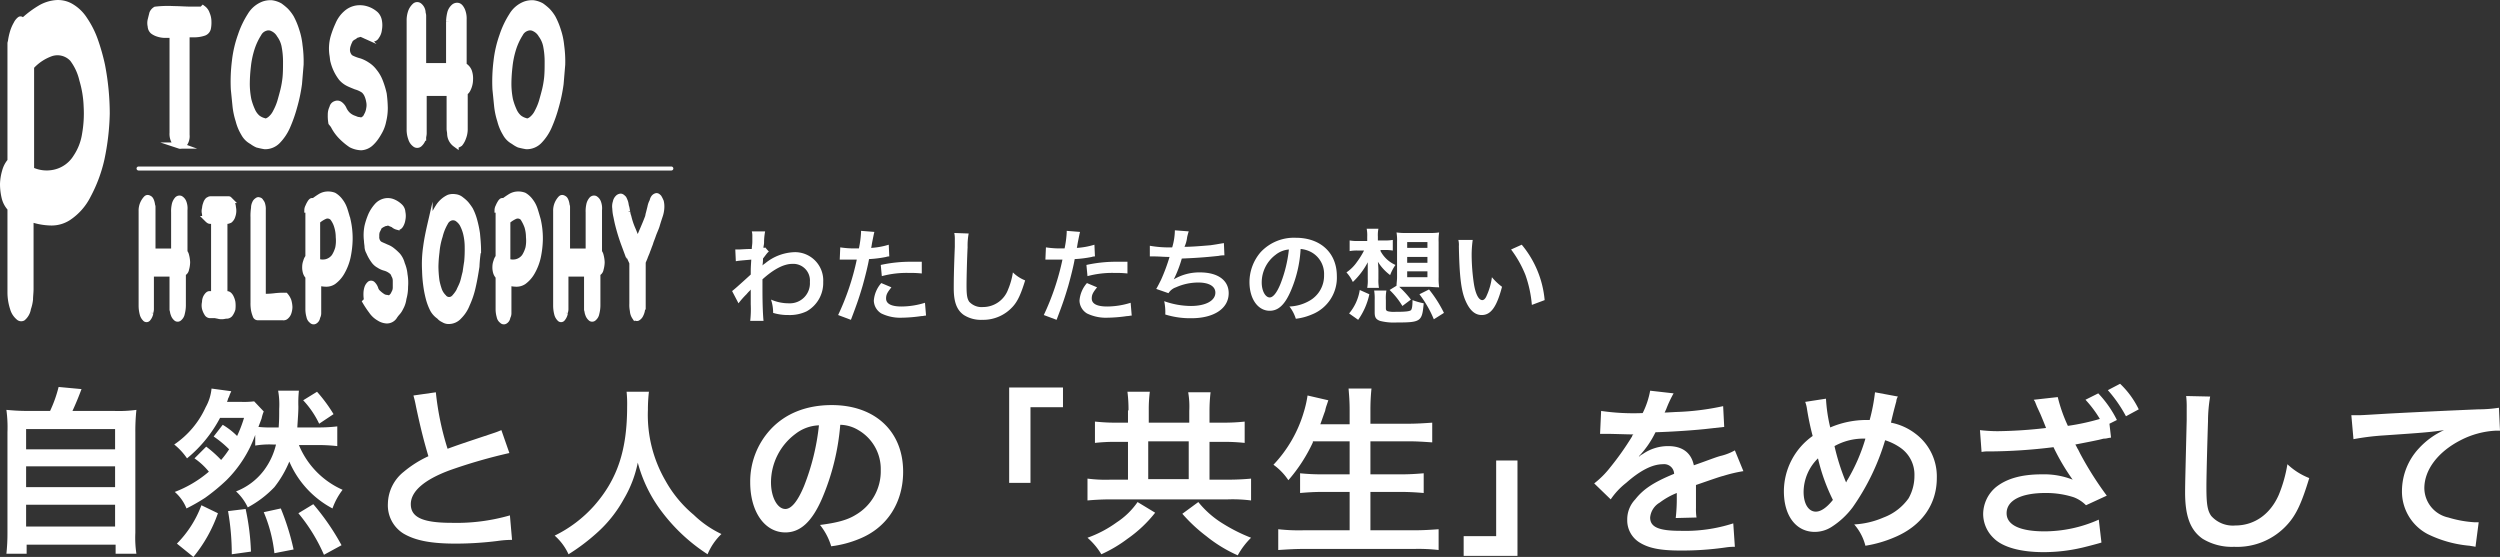
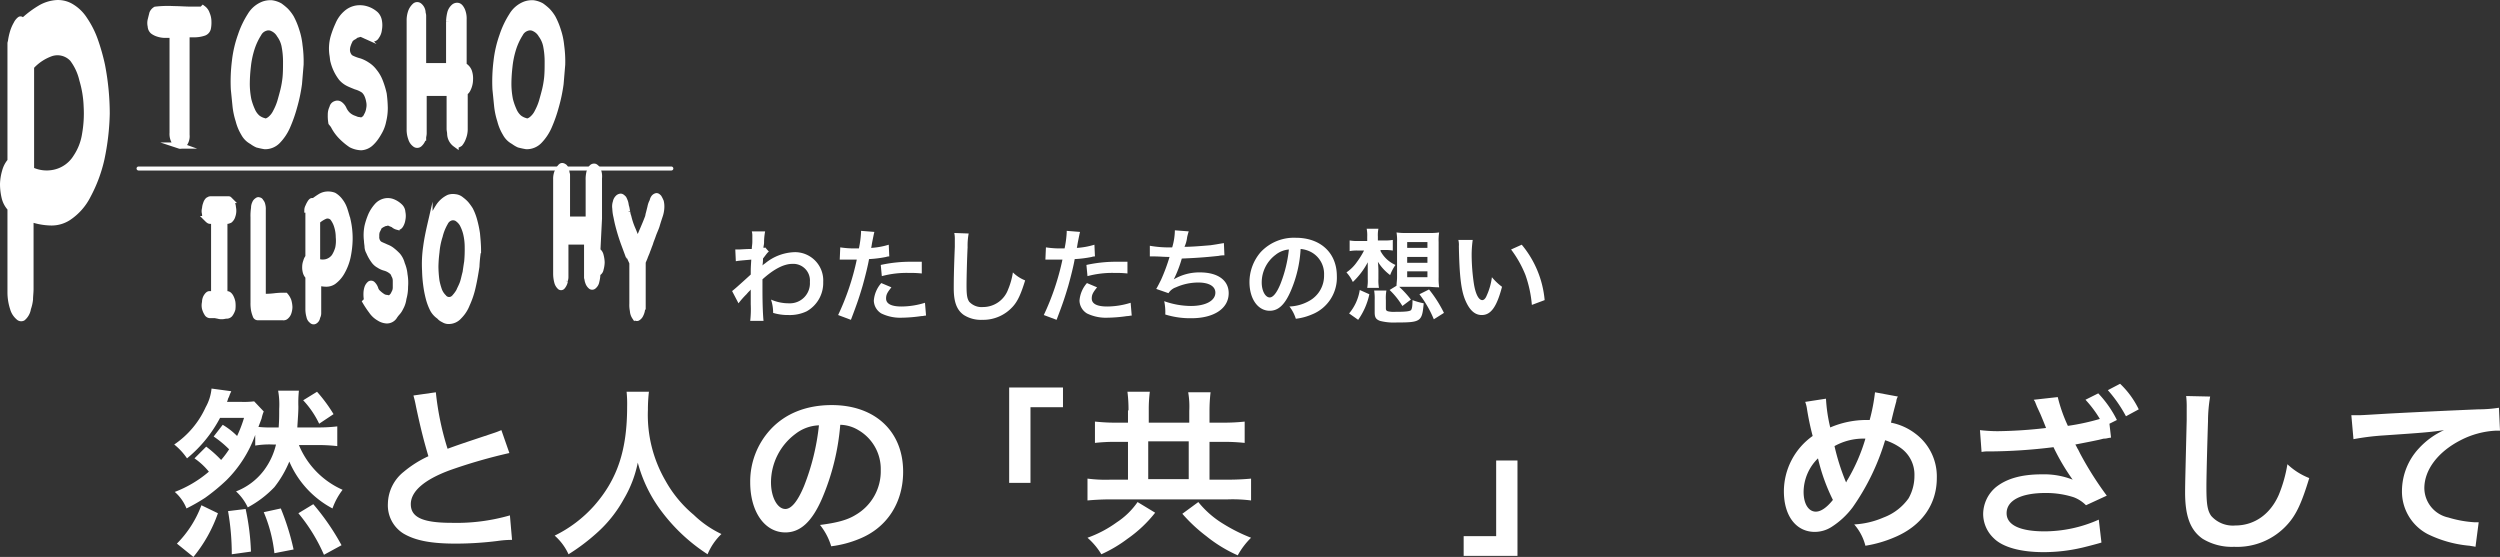
<svg xmlns="http://www.w3.org/2000/svg" width="469.2" height="104.525" viewBox="0 0 469.2 104.525">
  <rect x="0" y="0" width="469.2" height="104.525" fill="#333333" stroke="none" />
  <g id="グループ化_107" data-name="グループ化 107" transform="translate(-1751.6 -1276.475)">
    <g id="グループ化_46" data-name="グループ化 46">
-       <path id="パス_866" data-name="パス 866" d="M1761,1353.6a24.114,24.114,0,0,0,1.6-4.5l4.3.4c-.6,1.6-1.1,2.8-1.7,4.1h7.8a24.953,24.953,0,0,0,4.2-.2,38.749,38.749,0,0,0-.2,4.2v18.9a20.13,20.13,0,0,0,.2,3.9h-3.9v-1.7h-16.7v1.7h-3.8a35.292,35.292,0,0,0,.2-3.9v-18.9a24.34,24.34,0,0,0-.2-4.2c1.2.1,2.2.2,4.1.2Zm-4.5,7.2h16.7V1357h-16.7Zm0,7.1h16.7V1364h-16.7Zm0,7.4h16.7v-4.1h-16.7Z" fill="#fff" />
      <path id="パス_867" data-name="パス 867" d="M1790.3,1360.3a21.8,21.8,0,0,1,2.8,2.5,17.337,17.337,0,0,0,1.5-2,19.427,19.427,0,0,0-2.9-2.4l1.7-2.2a13.942,13.942,0,0,1,2.7,2.1,24.539,24.539,0,0,0,1.3-3.4h-4.5a24.612,24.612,0,0,1-6.2,7.6,11.971,11.971,0,0,0-2.4-2.6,16.837,16.837,0,0,0,5.9-7,8.8,8.8,0,0,0,1.1-3.5l3.7.5c-.1.3-.2.4-.3.7a3.62,3.62,0,0,1-.3.7,2.517,2.517,0,0,1-.2.6h2.7a15.578,15.578,0,0,0,2.4-.1l1.8,1.9a6.841,6.841,0,0,0-.4,1.3c-.1.3-.3.8-.6,1.6a21.793,21.793,0,0,0,2.7.1h1.1c.1-1.4.1-2.1.1-3.5a14.784,14.784,0,0,0-.2-3.4h3.9a21.175,21.175,0,0,0-.1,3c0,1.1-.1,2.2-.2,3.9h4a30.1,30.1,0,0,0,3.5-.2v3.7a33.193,33.193,0,0,0-3.5-.2h-3.7a15.742,15.742,0,0,0,8.2,8.4,12.786,12.786,0,0,0-1.9,3.5,17.956,17.956,0,0,1-8.1-8.8,20.207,20.207,0,0,1-2.8,4.8,19.662,19.662,0,0,1-5,3.8,9.578,9.578,0,0,0-2.2-3,11.906,11.906,0,0,0,5.2-3.9,13.119,13.119,0,0,0,2.3-4.9h-.6a16.2,16.2,0,0,0-3.3.2v-2a22.883,22.883,0,0,1-5.4,8.5,37.084,37.084,0,0,1-4,3.3,34.994,34.994,0,0,1-3.5,2,8.064,8.064,0,0,0-2.2-3.1,21.679,21.679,0,0,0,6.4-3.8,12.742,12.742,0,0,0-2.7-2.5Zm-5.5,18.2a20.181,20.181,0,0,0,4.6-7.2l3.1,1.5a26.952,26.952,0,0,1-4.6,8.2Zm10.3,2a46.993,46.993,0,0,0-.7-8.1l3.3-.4a44.719,44.719,0,0,1,1,8Zm8-.2a27.25,27.25,0,0,0-2-7.7l3.2-.7a46.11,46.11,0,0,1,2.4,7.7Zm9.3.3a32.4,32.4,0,0,0-4.8-7.8l2.8-1.7a44.5,44.5,0,0,1,5.3,7.7Zm-1.3-30.6a28.256,28.256,0,0,1,3.1,4.2l-2.7,1.8a17.107,17.107,0,0,0-3-4.4Z" fill="#fff" />
      <path id="パス_868" data-name="パス 868" d="M1833.4,1350.1a52.787,52.787,0,0,0,2.2,10.6c2.2-.8,2.2-.8,8.8-3,.6-.2.8-.3,1.3-.5l1.5,4.3a98.337,98.337,0,0,0-11.1,3.2c-4.9,1.8-7.4,4-7.4,6.4,0,2.5,2.3,3.5,7.7,3.5a36.087,36.087,0,0,0,10.9-1.4l.4,4.6a18.742,18.742,0,0,0-2.7.2,63.774,63.774,0,0,1-7.9.5c-4.7,0-7.6-.6-9.8-1.9a6.224,6.224,0,0,1-2.9-5.6,7.826,7.826,0,0,1,3-6,20.4,20.4,0,0,1,4.6-2.9c-.8-2.7-1.4-5-2.3-9.2-.3-1.6-.4-1.7-.5-2.2Z" fill="#fff" />
      <path id="パス_869" data-name="パス 869" d="M1873.4,1349.9a30.1,30.1,0,0,0-.2,3.5,24.6,24.6,0,0,0,3.3,13.3,22.621,22.621,0,0,0,5.3,6.4,19.454,19.454,0,0,0,5.2,3.6,11.184,11.184,0,0,0-2.6,3.8,33.5,33.5,0,0,1-8.6-8,26.361,26.361,0,0,1-4.5-9.2,21.731,21.731,0,0,1-2.6,6.8,24.007,24.007,0,0,1-5.2,6.5,37.084,37.084,0,0,1-5.2,3.9,10.342,10.342,0,0,0-2.6-3.5,24.043,24.043,0,0,0,7.4-5.6c4.4-5,6.2-10.5,6.2-18.6a22.681,22.681,0,0,0-.1-2.8h4.2Z" fill="#fff" />
      <path id="パス_870" data-name="パス 870" d="M1905.9,1370c-1.9,4.4-4.1,6.4-6.9,6.4-3.9,0-6.6-3.9-6.6-9.4a14.38,14.38,0,0,1,3.7-9.8c2.8-3.1,6.8-4.7,11.6-4.7,8.1,0,13.4,4.9,13.4,12.5,0,5.8-3,10.5-8.2,12.6a20.175,20.175,0,0,1-5.3,1.4,11.8,11.8,0,0,0-2.1-4c3.1-.4,5.1-.9,6.7-1.9a9.458,9.458,0,0,0,4.7-8.4,8.438,8.438,0,0,0-4.2-7.5,6.827,6.827,0,0,0-3.4-1A44.3,44.3,0,0,1,1905.9,1370Zm-5-12.1a11.363,11.363,0,0,0-4.6,9.1c0,2.8,1.2,5,2.7,5,1.1,0,2.3-1.4,3.5-4.3a43.28,43.28,0,0,0,2.8-11.4A7.621,7.621,0,0,0,1900.9,1357.9Z" fill="#fff" />
      <path id="パス_871" data-name="パス 871" d="M1941,1367.1v-17.9h10.1v3.7H1945v14.2h-4Z" fill="#fff" />
      <path id="パス_872" data-name="パス 872" d="M1963.4,1353.5a27.386,27.386,0,0,0-.2-3.5h4.2a26.147,26.147,0,0,0-.2,3.5v2.3h7.6v-2.2a15.787,15.787,0,0,0-.2-3.5h4.2a30.1,30.1,0,0,0-.2,3.5v2.2h2.8a36.266,36.266,0,0,0,3.8-.2v4a36.264,36.264,0,0,0-3.8-.2h-2.8v7.1h3.4c1.8,0,3.4-.1,4.4-.2v4.1a27.59,27.59,0,0,0-4.4-.2h-22c-1.7,0-3.2.1-4.3.2v-4.1a26.256,26.256,0,0,0,4.3.2h3.3v-7.1h-2.5a34.142,34.142,0,0,0-3.7.2v-4c1.1.1,2.2.2,3.7.2h2.5v-2.3Zm5,19.2a24.066,24.066,0,0,1-5.2,4.9,25.357,25.357,0,0,1-4.9,2.9,12.99,12.99,0,0,0-2.6-3.1,21.809,21.809,0,0,0,5.5-2.9,14.109,14.109,0,0,0,3.9-3.8Zm6.3-6.3v-7.1h-7.6v7.1Zm1.8,4.3a18.012,18.012,0,0,0,4.7,4.1,31.294,31.294,0,0,0,5.2,2.6,14.307,14.307,0,0,0-2.5,3.3,26.184,26.184,0,0,1-5.9-3.6,29.867,29.867,0,0,1-4.5-4.2Z" fill="#fff" />
-       <path id="パス_873" data-name="パス 873" d="M1998,1359.5a29.937,29.937,0,0,1-4.6,7.1,11.1,11.1,0,0,0-2.8-2.9,24.334,24.334,0,0,0,5.7-9.9,20.507,20.507,0,0,0,.7-3.1l3.9.9-.3.9a5.962,5.962,0,0,0-.3,1.1c-.2.5-.5,1.4-.9,2.5h5.5v-2.6c0-1.8-.1-2.8-.2-4.1h4.3a39.019,39.019,0,0,0-.2,4v2.6h7c1.7,0,3.2-.1,4.6-.2v3.7c-1.5-.1-2.8-.2-4.5-.2h-7.1v6.2h5.8c1.7,0,3-.1,4.2-.2v3.7c-1.2-.1-2.6-.2-4.2-.2h-5.8v7.2h8.1c1.9,0,3.3-.1,4.7-.2v3.9a33.908,33.908,0,0,0-4.6-.2h-20.7c-1.8,0-3.2.1-4.8.2v-3.9a34.675,34.675,0,0,0,4.7.2h8.7v-7.2h-5.2c-1.6,0-2.9.1-4.1.2v-3.7a39.632,39.632,0,0,0,4.1.2h5.2v-6.2H1998Z" fill="#fff" />
      <path id="パス_874" data-name="パス 874" d="M2036.4,1362.9v17.9h-10.1v-3.7h6.1v-14.2h4Z" fill="#fff" />
-       <path id="パス_875" data-name="パス 875" d="M2052.1,1353.6a41.994,41.994,0,0,0,7.8.4,15.537,15.537,0,0,0,1.4-4.2l4.4.5a22.025,22.025,0,0,0-1.4,3c-.2.4-.2.5-.3.6.3,0,.3,0,2.1-.1a48.154,48.154,0,0,0,8.9-1.1l.2,3.9-2.7.3c-2.5.3-6.8.6-10.2.7a17.745,17.745,0,0,1-3.1,4.5v.1a2.489,2.489,0,0,1,.7-.5,8.3,8.3,0,0,1,4.8-1.5c2.6,0,4.3,1.2,4.8,3.6,2.6-.9,4.3-1.6,5.2-1.8a10.281,10.281,0,0,0,2.5-1l1.6,3.9a27.032,27.032,0,0,0-3.8.9c-.5.1-2.2.7-5.1,1.7v4.3a10.274,10.274,0,0,0,.1,1.8l-3.9.1a32.433,32.433,0,0,0,.2-3.9v-.8a13.725,13.725,0,0,0-3.2,1.8,3.623,3.623,0,0,0-1.8,2.8c0,1.8,1.6,2.5,5.7,2.5a29.324,29.324,0,0,0,9.9-1.4l.3,4.4a10.368,10.368,0,0,0-1.6.1,57.086,57.086,0,0,1-8.6.6c-3.6,0-5.8-.4-7.5-1.4a4.881,4.881,0,0,1-2.5-4.4,5.432,5.432,0,0,1,1.5-3.8c1.5-1.9,3.4-3.2,7.3-4.8a1.872,1.872,0,0,0-2.1-1.8c-2,0-4.3,1.2-6.9,3.5a13.519,13.519,0,0,0-2.9,3.1l-3.1-3a16.828,16.828,0,0,0,3-3,52.955,52.955,0,0,0,4.1-5.8c.1-.3.1-.3.3-.4h-.6c-.5,0-3.5-.1-4.3-.1h-1.4Z" fill="#fff" />
      <path id="パス_876" data-name="パス 876" d="M2094.3,1351.3a29.408,29.408,0,0,0,.8,5.4,17.3,17.3,0,0,1,6.5-1.4h.9a34.909,34.909,0,0,0,1-5.2l4.3.8a1.9,1.9,0,0,0-.3.9c-.5,1.8-.9,3.5-1,4a11,11,0,0,1,4.5,2,10.019,10.019,0,0,1,4.1,8.4c0,5-2.9,9-7.9,11.1a22.97,22.97,0,0,1-5.5,1.6,9.7,9.7,0,0,0-2.1-4,15.858,15.858,0,0,0,5.5-1.3,10.1,10.1,0,0,0,4.7-3.6,8.481,8.481,0,0,0,1.1-4.2,6.133,6.133,0,0,0-2.5-5.2,10.511,10.511,0,0,0-3-1.5,43.45,43.45,0,0,1-6.1,12.6,15.163,15.163,0,0,1-4,3.7,5.862,5.862,0,0,1-3.1.9c-3.5,0-5.8-3-5.8-7.6a12.762,12.762,0,0,1,5.4-10.4,50.456,50.456,0,0,1-1.1-5.3,6.161,6.161,0,0,0-.3-1.1Zm-4.2,17.5c0,2.2.9,3.7,2.3,3.7.9,0,2-.7,3.2-2.2a35.424,35.424,0,0,1-2.8-7.8A8.891,8.891,0,0,0,2090.1,1368.8Zm8-1.8c.1-.2.1-.3.2-.4a33.7,33.7,0,0,0,3.4-7.8,11.087,11.087,0,0,0-5.8,1.4,41.791,41.791,0,0,0,2,6.4c.1.2.1.3.2.4Z" fill="#fff" />
      <path id="パス_877" data-name="パス 877" d="M2137.8,1351a28.687,28.687,0,0,0,1.9,5.4,42.264,42.264,0,0,0,6-1.3,21.125,21.125,0,0,0-2.7-3.6l2.4-1.2a20.317,20.317,0,0,1,3.5,5l-1.4.7.3,2.6-.6.1a2.815,2.815,0,0,1-.8.1l-.8.2q-1.35.3-4.5.9c.3.5.4.8.5.9l.4.8a62.9,62.9,0,0,0,5,7.9l-3.9,1.8a6.513,6.513,0,0,0-2.3-1.5,16.88,16.88,0,0,0-5.3-.8c-4.6,0-7.3,1.4-7.3,3.8,0,2.2,2.5,3.4,7.1,3.4a25.078,25.078,0,0,0,10.2-2.2l.5,4.3c-.6.2-3.3.9-3.8,1a31.478,31.478,0,0,1-7.1.8c-4.2,0-7.6-.9-9.3-2.6a6.287,6.287,0,0,1-2-4.6,6.662,6.662,0,0,1,2.4-5c2-1.6,4.8-2.4,8.6-2.4a14.682,14.682,0,0,1,5.8,1,40.468,40.468,0,0,1-3.6-6.1,101.183,101.183,0,0,1-12,.8,6.183,6.183,0,0,0-1.5.1l-.3-4.1a29.174,29.174,0,0,0,3.3.2,85.129,85.129,0,0,0,9.1-.6c-.1-.3-1-2.5-1.1-2.7l-.6-1.3-.4-1a1.232,1.232,0,0,1-.2-.3Zm12.8,3.6a25.074,25.074,0,0,0-3.4-4.9l2.3-1.2a16.46,16.46,0,0,1,3.5,4.8Z" fill="#fff" />
      <path id="パス_878" data-name="パス 878" d="M2166.4,1350.9a27.9,27.9,0,0,0-.4,4.6c-.1,3.1-.3,10-.3,12.4,0,3.2.2,4.4.9,5.4a5.417,5.417,0,0,0,4.5,1.8c3.6,0,6.6-2.1,8.2-5.8a25.9,25.9,0,0,0,1.6-5.7,12.667,12.667,0,0,0,4.1,2.6c-1.4,4.6-2.4,6.8-4,8.6a12.663,12.663,0,0,1-10.1,4.3,10.536,10.536,0,0,1-5.9-1.5c-2.3-1.6-3.3-4.2-3.3-8.7,0-1.8.1-5.1.3-13.6v-2.2a17.686,17.686,0,0,0-.1-2.3Z" fill="#fff" />
      <path id="パス_879" data-name="パス 879" d="M2192.9,1354.4h1.3c.6,0,.6,0,5.6-.3,1.9-.1,7.5-.4,16.9-.8a24.9,24.9,0,0,0,3.9-.3l.2,4.3h-.7a16.024,16.024,0,0,0-6.7,1.8c-4.3,2.2-6.8,5.6-6.8,9a5.7,5.7,0,0,0,4.5,5.5,21.241,21.241,0,0,0,5,.9h.7l-.6,4.6c-.4-.1-.6-.1-1.1-.2a22.1,22.1,0,0,1-7.9-2.2,9.024,9.024,0,0,1-4.8-8.1,11.794,11.794,0,0,1,3.2-8,14.628,14.628,0,0,1,4.7-3.4c-2.7.4-4.1.5-11.4,1a46.8,46.8,0,0,0-5.6.7Z" fill="#fff" />
    </g>
    <g id="グループ化_53" data-name="グループ化 53">
      <path id="パス_932" data-name="パス 932" d="M1889,1331.1c.4-.3,1.2-1,3.5-3.1,0-1.2,0-1.2.1-2.8-2.3.2-2.3.2-2.9.3l-.1-2.2h.6c.3,0,1.4-.1,2.5-.1,0-.5.1-.8.1-1.4v-1a3.086,3.086,0,0,0-.1-.9h2.5a11.345,11.345,0,0,0-.2,1.9,3.086,3.086,0,0,1-.1.9v.3a.368.368,0,0,0,.3-.1l.7.8c-.3.2-.4.4-1.1,1.3a7.311,7.311,0,0,1-.1,1.3h0a2.737,2.737,0,0,1,.5-.4,9.118,9.118,0,0,1,5.6-2.1,5.305,5.305,0,0,1,5.3,5.6,6.105,6.105,0,0,1-3.1,5.5,7.391,7.391,0,0,1-3.4.7,9.666,9.666,0,0,1-2.9-.4,7.656,7.656,0,0,0-.4-2.5,8.29,8.29,0,0,0,3.4.7,3.754,3.754,0,0,0,3.9-4,3.125,3.125,0,0,0-3.3-3.4c-1.6,0-3.5,1-5.6,2.9v2c0,2.8.1,4.9.2,5.8h-2.5a19.622,19.622,0,0,0,.1-3.1v-2.8h0c-.1.2-.3.3-.8.9a16.483,16.483,0,0,0-1.5,1.7Z" fill="#fff" />
      <path id="パス_933" data-name="パス 933" d="M1909.3,1322.9a17.193,17.193,0,0,0,2.6.2h.9a19.165,19.165,0,0,0,.4-3v-.3l2.5.2c-.1.4-.1.4-.4,1.9-.1.5-.1.7-.2,1.1a13.94,13.94,0,0,0,3.3-.6l.1,2.2a1.76,1.76,0,0,0-.6.1,21.416,21.416,0,0,1-3.2.4c-.2,1.2-.7,3.2-1.2,5-.6,2-.9,3-2.2,6.4l-2.4-.9a46.964,46.964,0,0,0,3.5-10.4h-3.2Zm9.6,7.5c-.8,1-1,1.4-1,2.1,0,1,1,1.5,2.9,1.5a15.027,15.027,0,0,0,4.4-.7l.2,2.4c-.3,0-.5.1-.9.1a27.293,27.293,0,0,1-3.6.3,8.113,8.113,0,0,1-3.9-.8,2.906,2.906,0,0,1-1.4-2.4,5.613,5.613,0,0,1,1.4-3.3Zm5.7-2.6a19.274,19.274,0,0,0-2.4-.1,17.793,17.793,0,0,0-5.1.6l-.2-2.1a25.919,25.919,0,0,1,5.8-.6h1.9Z" fill="#fff" />
      <path id="パス_934" data-name="パス 934" d="M1933.4,1320.3a12.593,12.593,0,0,0-.2,2.6c-.1,1.8-.2,5.7-.2,7.1,0,1.8.1,2.5.5,3.1a3.156,3.156,0,0,0,2.6,1,5.013,5.013,0,0,0,4.7-3.3,13.472,13.472,0,0,0,.9-3.2,6.905,6.905,0,0,0,2.3,1.5c-.8,2.6-1.4,3.9-2.3,4.9a7.472,7.472,0,0,1-5.8,2.5,5.93,5.93,0,0,1-3.4-.9c-1.3-.9-1.9-2.4-1.9-5,0-1,0-2.9.2-7.8v-1.3a5.7,5.7,0,0,0-.1-1.3Z" fill="#fff" />
      <path id="パス_935" data-name="パス 935" d="M1947.9,1322.9a17.193,17.193,0,0,0,2.6.2h.9a19.165,19.165,0,0,0,.4-3v-.3l2.5.2c-.1.4-.1.4-.4,1.9-.1.5-.1.7-.2,1.1a13.94,13.94,0,0,0,3.3-.6l.1,2.2a1.76,1.76,0,0,0-.6.1,21.416,21.416,0,0,1-3.2.4c-.2,1.2-.7,3.2-1.2,5-.6,2-.9,3-2.2,6.4l-2.4-.9a46.964,46.964,0,0,0,3.5-10.4h-3.2Zm9.6,7.5c-.8,1-1,1.4-1,2.1,0,1,1,1.5,2.9,1.5a15.027,15.027,0,0,0,4.4-.7l.2,2.4c-.3,0-.5.1-.9.1a27.293,27.293,0,0,1-3.6.3,8.113,8.113,0,0,1-3.9-.8,2.906,2.906,0,0,1-1.4-2.4,5.613,5.613,0,0,1,1.4-3.3Zm5.7-2.6a19.274,19.274,0,0,0-2.4-.1,17.793,17.793,0,0,0-5.1.6l-.2-2.1a25.919,25.919,0,0,1,5.8-.6h1.9Z" fill="#fff" />
      <path id="パス_936" data-name="パス 936" d="M1967.4,1322.6a20.536,20.536,0,0,0,4.2.3,11.863,11.863,0,0,0,.5-3.2l2.6.2a11.01,11.01,0,0,0-.3,1.1,5.766,5.766,0,0,1-.5,1.8c1.5,0,3.7-.2,4.9-.3,1.4-.2,1.8-.3,2.5-.4l.1,2.3a4.485,4.485,0,0,0-1.1.1c-2.8.3-4.5.4-6.9.5a22.893,22.893,0,0,1-1.5,3.9h0a9.386,9.386,0,0,1,4.9-1.3c3.4,0,5.4,1.5,5.4,3.9,0,2.9-2.8,4.7-7,4.7a15.7,15.7,0,0,1-4.9-.7,10.147,10.147,0,0,0-.2-2.5,15.114,15.114,0,0,0,5,.9c2.8,0,4.6-1,4.6-2.5,0-1.2-1.2-1.9-3.2-1.9a10.235,10.235,0,0,0-4.2.9,2.674,2.674,0,0,0-1.4,1.1l-2.3-.8c.3-.5.6-1.1.9-1.7a34.68,34.68,0,0,0,1.6-4.3c-1,0-1.9-.1-2.9-.1h-.8Z" fill="#fff" />
      <path id="パス_937" data-name="パス 937" d="M1993.8,1331.2c-1.1,2.5-2.3,3.6-3.9,3.6-2.2,0-3.8-2.2-3.8-5.4a8.617,8.617,0,0,1,2.1-5.6,8.52,8.52,0,0,1,6.6-2.7c4.6,0,7.7,2.8,7.7,7.2a7.419,7.419,0,0,1-4.7,7.2,10.831,10.831,0,0,1-3,.8,7.244,7.244,0,0,0-1.2-2.3,8.178,8.178,0,0,0,3.8-1.1,5.38,5.38,0,0,0,2.7-4.8,4.642,4.642,0,0,0-2.4-4.3,5.248,5.248,0,0,0-2-.6A22.943,22.943,0,0,1,1993.8,1331.2Zm-2.8-6.9a6.488,6.488,0,0,0-2.6,5.2c0,1.6.7,2.8,1.5,2.8.6,0,1.3-.8,2-2.5a24.76,24.76,0,0,0,1.6-6.5A4.588,4.588,0,0,0,1991,1324.3Z" fill="#fff" />
      <path id="パス_938" data-name="パス 938" d="M2010.7,1323.6a5.861,5.861,0,0,0,2.8,2.6,8.476,8.476,0,0,0-1,1.9,9.027,9.027,0,0,1-2.3-2.5,17.026,17.026,0,0,1,.1,2.1v1.1a8.117,8.117,0,0,0,.1,1.7h-2.2a7.63,7.63,0,0,0,.1-1.7v-3.1a13.906,13.906,0,0,1-2.8,3.7,7.076,7.076,0,0,0-1.2-1.8,7.584,7.584,0,0,0,2-2,14.8,14.8,0,0,0,1.3-2.1h-1a7.629,7.629,0,0,0-1.7.1v-2a8.162,8.162,0,0,0,1.8.1h1.5v-.8a6.624,6.624,0,0,0-.1-1.5h2.2a6.182,6.182,0,0,0-.1,1.5v.7h1.2a7.59,7.59,0,0,0,1.6-.1v2a7.57,7.57,0,0,0-1.5-.1h-.8Zm-5.9,11.7a8.946,8.946,0,0,0,2-4.4l1.8.8a13.016,13.016,0,0,1-2.1,4.8Zm6.9-1c0,.4.1.5.4.6a4.923,4.923,0,0,0,1.4.1c2,0,2.6-.1,2.9-.3.2-.2.3-.8.3-1.9a12.868,12.868,0,0,0,2.1.6c-.3,3.4-.5,3.6-5.1,3.6a10.4,10.4,0,0,1-3.1-.3c-.8-.3-1-.7-1-1.6v-2.3a9.187,9.187,0,0,0-.1-1.8h2.3a8.162,8.162,0,0,0-.1,1.8v1.5Zm2-4.2c0-.5.1-1,.1-1.6v-6.6a9.186,9.186,0,0,0-.1-1.8,10.892,10.892,0,0,0,1.9.1h4.2a10.892,10.892,0,0,0,1.9-.1,9.186,9.186,0,0,0-.1,1.8v6.6a11.486,11.486,0,0,0,.1,1.9s-.6,0-1.8-.1h-5.7a18.338,18.338,0,0,1,2.2,2.4l-1.6,1.2a14.378,14.378,0,0,0-2.4-3Zm2-7.1h3.8v-1.1h-3.8Zm0,2.8h3.8v-1.1h-3.8Zm0,2.7h3.8v-1.1h-3.8Zm5,7.9a20.756,20.756,0,0,0-2.7-4.7l1.8-.9a23.241,23.241,0,0,1,2.8,4.4Z" fill="#fff" />
      <path id="パス_939" data-name="パス 939" d="M2028,1321.5a20.686,20.686,0,0,0-.2,2.9,37.982,37.982,0,0,0,.4,5.2c.3,2,.9,3.2,1.6,3.2.3,0,.6-.3.8-.8a11.955,11.955,0,0,0,1-3.5,10.9,10.9,0,0,0,1.9,1.8c-1,3.8-2.1,5.3-3.8,5.3-1.3,0-2.3-.9-3.1-2.8s-1.1-4.7-1.2-10.1a3.778,3.778,0,0,0-.1-1.2Zm9.2.9a18.833,18.833,0,0,1,4.3,10.4l-2.4.9a22.449,22.449,0,0,0-1.2-5.6,20.485,20.485,0,0,0-2.7-4.8Z" fill="#fff" />
    </g>
    <g id="グループ化_91" data-name="グループ化 91">
      <g id="グループ化_88" data-name="グループ化 88">
        <g id="グループ化_87" data-name="グループ化 87">
          <path id="パス_1252" data-name="パス 1252" d="M1789.7,1278.1a1.978,1.978,0,0,1,.7,1,3.53,3.53,0,0,1,.3,1.4,5.285,5.285,0,0,1-.1,1.3,1.143,1.143,0,0,1-.7.8,5.664,5.664,0,0,1-1.8.3h-1.5v18.9a2.364,2.364,0,0,1-.4,1.6c-.3.3-.6.5-.9.4a1.849,1.849,0,0,1-.9-.7,2.861,2.861,0,0,1-.4-1.7V1283h-1.6a4.254,4.254,0,0,1-1.1-.2,3.129,3.129,0,0,1-1-.5,1.268,1.268,0,0,1-.4-.9,2.438,2.438,0,0,1,0-1.2l.3-1.2a1.44,1.44,0,0,1,.6-.7,19.611,19.611,0,0,1,3.4-.1c1.1,0,2.2.1,3.3.1h2Z" fill="#fff" stroke="#fff" stroke-miterlimit="10" stroke-width="1.164" />
          <path id="パス_1253" data-name="パス 1253" d="M1807.7,1292.2a29.78,29.78,0,0,1-.9,4.3,26.431,26.431,0,0,1-1.3,3.7,9.087,9.087,0,0,1-1.8,2.7,3.25,3.25,0,0,1-2.4,1c-.6-.1-1-.2-1.4-.3a5.3,5.3,0,0,1-1-.6,3.607,3.607,0,0,1-1.5-1.5,8.654,8.654,0,0,1-1-2.4,13.561,13.561,0,0,1-.6-2.9l-.3-3a30.557,30.557,0,0,1,.2-5.2,21.192,21.192,0,0,1,1.1-4.8,16.768,16.768,0,0,1,1.8-3.8,4.9,4.9,0,0,1,2.5-2.1,3.888,3.888,0,0,1,1.5-.2,4.422,4.422,0,0,1,1.5.5,10.617,10.617,0,0,1,1.1.9,7.34,7.34,0,0,1,1,1.3,13.323,13.323,0,0,1,1,2.4,12.659,12.659,0,0,1,.6,2.8,21.742,21.742,0,0,1,.2,3.6Q1807.85,1290.4,1807.7,1292.2Zm-5.4,6.7a4.031,4.031,0,0,0,1.1-1.4,10.836,10.836,0,0,0,.8-1.9c.2-.7.4-1.4.6-2.2a18.463,18.463,0,0,0,.4-2.3c.1-1,.1-2,.1-3.1a15.257,15.257,0,0,0-.3-3,5.282,5.282,0,0,0-.9-2,2.933,2.933,0,0,0-1.3-1.2,1.72,1.72,0,0,0-1.4-.1,2.226,2.226,0,0,0-1.3,1.1,12.006,12.006,0,0,0-1.3,2.8,17.023,17.023,0,0,0-.7,3.4,30.292,30.292,0,0,0-.2,3.1,15.52,15.52,0,0,0,.3,3.1,11.767,11.767,0,0,0,.7,2,3.882,3.882,0,0,0,1,1.4,3.379,3.379,0,0,0,1.2.6C1801.5,1299.4,1801.9,1299.2,1802.3,1298.9Z" fill="#fff" stroke="#fff" stroke-miterlimit="10" stroke-width="1.164" />
          <path id="パス_1254" data-name="パス 1254" d="M1813.8,1299.5a7.57,7.57,0,0,1-.1-1.5,2.768,2.768,0,0,1,.3-1.3.877.877,0,0,1,.6-.7.8.8,0,0,1,.8.1,2.176,2.176,0,0,1,.7.9,3.592,3.592,0,0,0,.7,1,3.376,3.376,0,0,0,1.1.7c.3.1.5.2.8.3.3,0,.5.1.8.1a2.182,2.182,0,0,0,.5-.3c.2-.1.3-.3.5-.7a3.374,3.374,0,0,0,.4-1.2,3.305,3.305,0,0,0,0-1.4,4.948,4.948,0,0,0-.4-1.3,2.762,2.762,0,0,0-.6-.8,5.064,5.064,0,0,0-1.5-.7c-.5-.2-1-.4-1.4-.6a4.124,4.124,0,0,1-1.3-1,8.541,8.541,0,0,1-1.5-3.1c-.1-.3-.1-.8-.2-1.3a8.1,8.1,0,0,1,.2-3.2,17.025,17.025,0,0,1,.9-2.4,5.671,5.671,0,0,1,1.5-2.1,3.824,3.824,0,0,1,1.8-.9,4.148,4.148,0,0,1,1.9.1,4.6,4.6,0,0,1,1.8,1,2.281,2.281,0,0,1,.6,1.2,4.305,4.305,0,0,1,0,1.6,2.541,2.541,0,0,1-.5,1.3.735.735,0,0,1-.8.4c-.3-.1-.6-.3-.9-.4s-.6-.3-.9-.4a.854.854,0,0,0-.7,0c-.3.1-.5.1-.7.3s-.4.2-.6.4a1,1,0,0,0-.4.5,4.889,4.889,0,0,0-.3.7,2.959,2.959,0,0,0-.2,1,2.015,2.015,0,0,0,.3,1.1,1.344,1.344,0,0,0,.7.6,7.84,7.84,0,0,0,1.4.5,6.111,6.111,0,0,1,1.4.7,4.9,4.9,0,0,1,1.3,1.2,6.791,6.791,0,0,1,1.1,1.9,15.442,15.442,0,0,1,.7,2.3,22.757,22.757,0,0,1,.2,2.6,10.071,10.071,0,0,1-.3,2.5,6.558,6.558,0,0,1-.8,2.1,10.529,10.529,0,0,1-.7,1.1,6.471,6.471,0,0,1-.8.9,2.9,2.9,0,0,1-1.8.8,4.485,4.485,0,0,1-1.9-.5,11.929,11.929,0,0,1-1.8-1.5,8.01,8.01,0,0,1-1.5-2.1Z" fill="#fff" stroke="#fff" stroke-miterlimit="10" stroke-width="1.164" />
          <path id="パス_1255" data-name="パス 1255" d="M1838.8,1288.9a2.089,2.089,0,0,1,.8,1,3.888,3.888,0,0,1,.2,1.5,4.011,4.011,0,0,1-.3,1.5c-.2.5-.4.8-.7.9v6.8a4.308,4.308,0,0,1-.3,1.7,3.583,3.583,0,0,1-.6,1.1c-.3.2-.5.3-.8.1a2.437,2.437,0,0,1-1-1.9c0-.3-.1-.7-.1-.9v-6.8h-4.9v7.6c0,.3-.1.6-.1.8a2.234,2.234,0,0,1-.7,1.2.609.609,0,0,1-.8,0,1.978,1.978,0,0,1-.7-1,4.845,4.845,0,0,1-.3-1.8v-20.3a4.843,4.843,0,0,1,.3-1.8,2.854,2.854,0,0,1,.7-1,.6.6,0,0,1,.8,0,1.709,1.709,0,0,1,.6,1.2c0,.2.1.4.1.6v9.5h4.9v-8.4a7.721,7.721,0,0,1,.2-1.5,2.234,2.234,0,0,1,.7-1.2.882.882,0,0,1,.8-.2c.3.1.5.4.7.8a3.985,3.985,0,0,1,.3,1.7v8.8Z" fill="#fff" stroke="#fff" stroke-miterlimit="10" stroke-width="1.164" />
          <path id="パス_1256" data-name="パス 1256" d="M1856.8,1292.2a29.78,29.78,0,0,1-.9,4.3,26.431,26.431,0,0,1-1.3,3.7,9.087,9.087,0,0,1-1.8,2.7,3.25,3.25,0,0,1-2.4,1c-.6-.1-1-.2-1.4-.3a5.3,5.3,0,0,1-1-.6,3.607,3.607,0,0,1-1.5-1.5,8.654,8.654,0,0,1-1-2.4,13.561,13.561,0,0,1-.6-2.9l-.3-3a30.557,30.557,0,0,1,.2-5.2,21.192,21.192,0,0,1,1.1-4.8,16.768,16.768,0,0,1,1.8-3.8,4.9,4.9,0,0,1,2.5-2.1,3.888,3.888,0,0,1,1.5-.2,4.422,4.422,0,0,1,1.5.5,10.617,10.617,0,0,1,1.1.9,7.34,7.34,0,0,1,1,1.3,13.323,13.323,0,0,1,1,2.4,12.659,12.659,0,0,1,.6,2.8,21.742,21.742,0,0,1,.2,3.6Q1856.95,1290.4,1856.8,1292.2Zm-5.4,6.7a4.031,4.031,0,0,0,1.1-1.4,10.836,10.836,0,0,0,.8-1.9c.2-.7.4-1.4.6-2.2a18.463,18.463,0,0,0,.4-2.3c.1-1,.1-2,.1-3.1a15.257,15.257,0,0,0-.3-3,5.282,5.282,0,0,0-.9-2,2.933,2.933,0,0,0-1.3-1.2,1.72,1.72,0,0,0-1.4-.1,2.226,2.226,0,0,0-1.3,1.1,12.006,12.006,0,0,0-1.3,2.8,17.023,17.023,0,0,0-.7,3.4,30.292,30.292,0,0,0-.2,3.1,15.52,15.52,0,0,0,.3,3.1,11.767,11.767,0,0,0,.7,2,3.882,3.882,0,0,0,1,1.4,3.379,3.379,0,0,0,1.2.6C1850.6,1299.4,1851,1299.2,1851.4,1298.9Z" fill="#fff" stroke="#fff" stroke-miterlimit="10" stroke-width="1.164" />
        </g>
      </g>
      <g id="グループ化_89" data-name="グループ化 89">
        <path id="パス_1257" data-name="パス 1257" d="M1753.1,1284.1a11.62,11.62,0,0,1,.4-1.8,7.742,7.742,0,0,1,.7-1.6,2.9,2.9,0,0,1,.8-1,.75.75,0,0,1,.9,0,19.087,19.087,0,0,1,3-2.2,7.512,7.512,0,0,1,3.1-1,5.409,5.409,0,0,1,3,.6,8.068,8.068,0,0,1,2.9,2.7,17.6,17.6,0,0,1,2,3.9,39.432,39.432,0,0,1,1.4,4.9,48.593,48.593,0,0,1,.9,9.2,46.09,46.09,0,0,1-1,8.6,27.515,27.515,0,0,1-2.6,7,11.337,11.337,0,0,1-3.9,4.4,6.35,6.35,0,0,1-3.4,1,12.7,12.7,0,0,1-3.4-.5v12.4c0,.7-.1,1.4-.1,2a8.02,8.02,0,0,1-.4,1.8,3.415,3.415,0,0,1-1.2,2.1,1.228,1.228,0,0,1-1.5-.2,3.9,3.9,0,0,1-1.2-1.9,10.232,10.232,0,0,1-.5-3.2v-15.5a5.077,5.077,0,0,1-1.1-2.2,11.531,11.531,0,0,1-.3-2.6,10.051,10.051,0,0,1,.4-2.5,5.362,5.362,0,0,1,1-2v-22Zm11.7,3.8a3.285,3.285,0,0,0-3.4-.9,8.611,8.611,0,0,0-3.4,2.2V1308a6.222,6.222,0,0,0,3.8.3,5.78,5.78,0,0,0,3.6-2.6,10.068,10.068,0,0,0,1.6-4.1,21.861,21.861,0,0,0,.3-5.1,19.315,19.315,0,0,0-.8-4.9A9.806,9.806,0,0,0,1764.8,1287.9Z" fill="#fff" />
      </g>
      <line id="線_5" data-name="線 5" x2="100" transform="translate(1777.6 1308.1)" fill="none" stroke="#fff" stroke-linecap="round" stroke-linejoin="round" stroke-miterlimit="10" stroke-width="0.75" />
      <g id="グループ化_90" data-name="グループ化 90">
-         <path id="パス_1258" data-name="パス 1258" d="M1786,1323.5a1.456,1.456,0,0,1,.6.9,5.854,5.854,0,0,1,.2,1.3,5.068,5.068,0,0,1-.2,1.3,1.037,1.037,0,0,1-.6.8v6a6.054,6.054,0,0,1-.2,1.5,1.525,1.525,0,0,1-.5.9.471.471,0,0,1-.6.1,1.71,1.71,0,0,1-.6-.9c-.1-.2-.1-.5-.2-.8v-6.7H1780v6.6c0,.3-.1.5-.1.7a2.257,2.257,0,0,1-.5,1.1.375.375,0,0,1-.6,0,1.934,1.934,0,0,1-.5-.9,6.268,6.268,0,0,1-.2-1.6v-17.7a3.339,3.339,0,0,1,.3-1.5,3.491,3.491,0,0,1,.6-.9c.2-.2.4-.2.7,0,.2.1.4.5.5,1.1,0,.2.1.3.1.5v8.3h3.9v-7.3a5.285,5.285,0,0,1,.1-1.3,2.257,2.257,0,0,1,.5-1.1.618.618,0,0,1,.7-.2,1.441,1.441,0,0,1,.6.7,3.2,3.2,0,0,1,.2,1.5v7.6Z" fill="#fff" stroke="#fff" stroke-miterlimit="10" stroke-width="0.971" />
        <path id="パス_1259" data-name="パス 1259" d="M1794.2,1331.6c.3,0,.5.2.7.5a3.583,3.583,0,0,1,.4,1.1,5.654,5.654,0,0,1,0,1.3,3.129,3.129,0,0,1-.5,1,.908.908,0,0,1-.7.3c-.3,0-.5.1-.8.1a2.2,2.2,0,0,1-.8-.1,4.333,4.333,0,0,1-.5-.1h-1a.723.723,0,0,1-.6-.4,3.553,3.553,0,0,1-.4-.9,2.438,2.438,0,0,1,0-1.2,2.015,2.015,0,0,1,.3-1.1c.2-.3.4-.5.6-.5h.8V1318h-.7c-.2,0-.4-.2-.7-.5a1.4,1.4,0,0,1-.3-.9,1.7,1.7,0,0,1,0-1,2.921,2.921,0,0,1,.2-.9,1.61,1.61,0,0,1,.4-.7c.2-.1.3-.2.5-.2h3.4c.1,0,.1,0,.2.1l.2.2a2.225,2.225,0,0,1,.5,1.3,2.918,2.918,0,0,1-.1,1.6,1.625,1.625,0,0,1-.3.6c-.1.1-.2.3-.4.3a.6.6,0,0,1-.4.1h-.4v13.7h.2c.1,0,.2,0,.2-.1h0Z" fill="#fff" stroke="#fff" stroke-miterlimit="10" stroke-width="0.971" />
        <path id="パス_1260" data-name="パス 1260" d="M1805.2,1331.9a3.327,3.327,0,0,1,.6,1,5.021,5.021,0,0,1,.2,1.2,3.6,3.6,0,0,1-.2,1.1,1.7,1.7,0,0,1-.6.8.75.75,0,0,1-.5.1H1800a.51.51,0,0,1-.5-.4,6.223,6.223,0,0,1-.3-1,7.57,7.57,0,0,1-.1-1.5v-15.9a9.726,9.726,0,0,1,.1-1.8,2,2,0,0,1,.2-.9,1,1,0,0,1,.4-.5c.1-.1.3-.2.4-.1.2,0,.3.1.4.3a1.141,1.141,0,0,1,.3.6,2.769,2.769,0,0,1,.1.9v16.3a14.772,14.772,0,0,0,2.1-.1,14.089,14.089,0,0,1,2.1-.1Z" fill="#fff" stroke="#fff" stroke-miterlimit="10" stroke-width="0.971" />
        <path id="パス_1261" data-name="パス 1261" d="M1809.2,1315.9a1.445,1.445,0,0,1,.2-.7,3.321,3.321,0,0,1,.3-.6,1.379,1.379,0,0,1,.3-.4.3.3,0,0,1,.4,0,14.633,14.633,0,0,1,1.3-.9,2.837,2.837,0,0,1,1.3-.4,3.179,3.179,0,0,1,1.3.2,4,4,0,0,1,1.2,1.1,5.3,5.3,0,0,1,.8,1.5c.2.6.4,1.3.6,2a15.531,15.531,0,0,1,.4,3.7,17.608,17.608,0,0,1-.4,3.4,10.228,10.228,0,0,1-1.1,2.8,5.713,5.713,0,0,1-1.6,1.8,2.5,2.5,0,0,1-1.4.4,5.9,5.9,0,0,1-1.4-.2v5.7a1.445,1.445,0,0,1-.2.7,1.01,1.01,0,0,1-.5.8.471.471,0,0,1-.6-.1,1.234,1.234,0,0,1-.5-.8,5.068,5.068,0,0,1-.2-1.3v-6.2a1.934,1.934,0,0,1-.5-.9,3.4,3.4,0,0,1-.1-1,2.959,2.959,0,0,1,.2-1,2.009,2.009,0,0,1,.4-.8v-8.8Zm4.8,1.5a1.271,1.271,0,0,0-1.4-.3,5.505,5.505,0,0,0-1.4.9v7.5a2.857,2.857,0,0,0,1.6.1,2.649,2.649,0,0,0,1.5-1,5.926,5.926,0,0,0,.7-1.6,6.731,6.731,0,0,0,.1-2,6.927,6.927,0,0,0-.3-2A4.767,4.767,0,0,0,1814,1317.4Z" fill="#fff" stroke="#fff" stroke-miterlimit="10" stroke-width="0.971" />
        <path id="パス_1262" data-name="パス 1262" d="M1820.4,1332.8a5.7,5.7,0,0,1-.1-1.3,3.6,3.6,0,0,1,.2-1.1,1.794,1.794,0,0,1,.5-.7.471.471,0,0,1,.6.1,2.177,2.177,0,0,1,.5.8,1.578,1.578,0,0,0,.5.8,5.49,5.49,0,0,0,.9.7,1.421,1.421,0,0,0,.6.2c.2,0,.4.1.6.1a1.379,1.379,0,0,0,.4-.3,1.538,1.538,0,0,0,.4-.6,2.016,2.016,0,0,0,.3-1.1v-1.2a2.015,2.015,0,0,0-.3-1.1,1.275,1.275,0,0,0-.5-.7,3.379,3.379,0,0,0-1.2-.6,3.7,3.7,0,0,1-1.1-.5,2.836,2.836,0,0,1-1-.9,7.58,7.58,0,0,1-.9-1.6,2.236,2.236,0,0,1-.3-1c0-.3-.1-.7-.1-1.1a8.438,8.438,0,0,1,.1-2.8,12.929,12.929,0,0,1,.7-2.1,6.983,6.983,0,0,1,1.2-1.8,2.852,2.852,0,0,1,1.4-.8,2.573,2.573,0,0,1,1.5.1,4.194,4.194,0,0,1,1.4.9,1.626,1.626,0,0,1,.5,1.1,3.305,3.305,0,0,1,0,1.4,2.815,2.815,0,0,1-.4,1.1c-.2.3-.4.4-.7.3a1.61,1.61,0,0,1-.7-.4c-.2-.1-.5-.2-.7-.3a.638.638,0,0,0-.6,0,1.421,1.421,0,0,0-.6.2,2.182,2.182,0,0,0-.5.3.536.536,0,0,0-.3.4l-.3.6a2.484,2.484,0,0,0-.1.9,1.645,1.645,0,0,0,.2,1,1.179,1.179,0,0,0,.5.5c.4.2.7.3,1.1.5a3.88,3.88,0,0,1,1.1.6,9.96,9.96,0,0,1,1.1,1,4.021,4.021,0,0,1,.8,1.6,6.527,6.527,0,0,1,.5,2,8.882,8.882,0,0,1,.1,2.3,7.8,7.8,0,0,1-.3,2.2,4.781,4.781,0,0,1-.6,1.8,3.491,3.491,0,0,1-.6.9,5.549,5.549,0,0,0-.6.8,1.746,1.746,0,0,1-1.4.7,2.975,2.975,0,0,1-1.5-.5,4.269,4.269,0,0,1-1.4-1.3,18.724,18.724,0,0,1-1.2-1.8Z" fill="#fff" stroke="#fff" stroke-miterlimit="10" stroke-width="0.971" />
        <path id="パス_1263" data-name="パス 1263" d="M1841.1,1326.5c-.2,1.3-.4,2.5-.7,3.8a15.983,15.983,0,0,1-1.1,3.3,6.561,6.561,0,0,1-1.5,2.3,2.62,2.62,0,0,1-1.9.9,1.8,1.8,0,0,1-1.1-.3,2.1,2.1,0,0,1-.8-.6,3.8,3.8,0,0,1-1.2-1.3,10.231,10.231,0,0,1-.8-2.1,19.973,19.973,0,0,1-.5-2.6,24.629,24.629,0,0,1-.2-2.6,22.628,22.628,0,0,1,.2-4.5c.2-1.5.5-2.9.8-4.2a12.625,12.625,0,0,1,1.5-3.3,4.765,4.765,0,0,1,2-1.8,2.463,2.463,0,0,1,1.2-.1,2.077,2.077,0,0,1,1.2.5,6.464,6.464,0,0,1,.9.8,10.477,10.477,0,0,1,.8,1.1,10.231,10.231,0,0,1,.8,2.1,20.486,20.486,0,0,1,.5,2.4c.1,1.1.2,2.1.2,3.2A25.317,25.317,0,0,0,1841.1,1326.5Zm-4.3,5.8a6.234,6.234,0,0,0,.9-1.2c.2-.5.5-1,.7-1.6s.3-1.2.5-1.9c.1-.7.2-1.4.3-2a24.375,24.375,0,0,0,.1-2.7,10.9,10.9,0,0,0-.3-2.6,7.512,7.512,0,0,0-.7-1.8,3.143,3.143,0,0,0-1-1,1.449,1.449,0,0,0-1.1-.1,1.707,1.707,0,0,0-1,.9,9.332,9.332,0,0,0-1,2.5,13.279,13.279,0,0,0-.6,3,24.526,24.526,0,0,0-.2,2.7,21.3,21.3,0,0,0,.2,2.7,12.1,12.1,0,0,0,.5,1.8,3.594,3.594,0,0,0,.8,1.2,1.232,1.232,0,0,0,1.9.1Z" fill="#fff" stroke="#fff" stroke-miterlimit="10" stroke-width="0.971" />
-         <path id="パス_1264" data-name="パス 1264" d="M1844.9,1315.9a1.445,1.445,0,0,1,.2-.7,3.321,3.321,0,0,1,.3-.6,1.379,1.379,0,0,1,.3-.4.3.3,0,0,1,.4,0,14.633,14.633,0,0,1,1.3-.9,2.837,2.837,0,0,1,1.3-.4,3.179,3.179,0,0,1,1.3.2,4,4,0,0,1,1.2,1.1,5.3,5.3,0,0,1,.8,1.5c.2.6.4,1.3.6,2a15.531,15.531,0,0,1,.4,3.7,17.608,17.608,0,0,1-.4,3.4,10.228,10.228,0,0,1-1.1,2.8,5.713,5.713,0,0,1-1.6,1.8,2.5,2.5,0,0,1-1.4.4,5.9,5.9,0,0,1-1.4-.2v5.7a1.445,1.445,0,0,1-.2.7,1.01,1.01,0,0,1-.5.8.471.471,0,0,1-.6-.1,1.234,1.234,0,0,1-.5-.8,5.068,5.068,0,0,1-.2-1.3v-6.2a1.934,1.934,0,0,1-.5-.9,3.4,3.4,0,0,1-.1-1,2.959,2.959,0,0,1,.2-1,2.009,2.009,0,0,1,.4-.8v-8.8Zm4.8,1.5a1.271,1.271,0,0,0-1.4-.3,5.505,5.505,0,0,0-1.4.9v7.5a2.857,2.857,0,0,0,1.6.1,2.649,2.649,0,0,0,1.5-1,5.926,5.926,0,0,0,.7-1.6,6.731,6.731,0,0,0,.1-2,6.927,6.927,0,0,0-.3-2A7.865,7.865,0,0,0,1849.7,1317.4Z" fill="#fff" stroke="#fff" stroke-miterlimit="10" stroke-width="0.971" />
-         <path id="パス_1265" data-name="パス 1265" d="M1863.8,1323.5a1.456,1.456,0,0,1,.6.9,5.854,5.854,0,0,1,.2,1.3,5.068,5.068,0,0,1-.2,1.3,1.037,1.037,0,0,1-.6.8v6a6.054,6.054,0,0,1-.2,1.5,1.525,1.525,0,0,1-.5.9.471.471,0,0,1-.6.1,1.71,1.71,0,0,1-.6-.9c-.1-.2-.1-.5-.2-.8v-6.7h-3.9v6.6c0,.3-.1.5-.1.7a2.257,2.257,0,0,1-.5,1.1.375.375,0,0,1-.6,0,1.934,1.934,0,0,1-.5-.9,6.268,6.268,0,0,1-.2-1.6v-17.7a3.339,3.339,0,0,1,.3-1.5,3.491,3.491,0,0,1,.6-.9c.2-.2.4-.2.7,0,.2.1.4.5.5,1.1,0,.2.1.3.1.5v8.3h3.9v-7.3a5.285,5.285,0,0,1,.1-1.3,2.257,2.257,0,0,1,.5-1.1.618.618,0,0,1,.7-.2,1.441,1.441,0,0,1,.6.7,3.2,3.2,0,0,1,.2,1.5v7.6Z" fill="#fff" stroke="#fff" stroke-miterlimit="10" stroke-width="0.971" />
+         <path id="パス_1265" data-name="パス 1265" d="M1863.8,1323.5a1.456,1.456,0,0,1,.6.9,5.854,5.854,0,0,1,.2,1.3,5.068,5.068,0,0,1-.2,1.3,1.037,1.037,0,0,1-.6.8a6.054,6.054,0,0,1-.2,1.5,1.525,1.525,0,0,1-.5.9.471.471,0,0,1-.6.1,1.71,1.71,0,0,1-.6-.9c-.1-.2-.1-.5-.2-.8v-6.7h-3.9v6.6c0,.3-.1.5-.1.7a2.257,2.257,0,0,1-.5,1.1.375.375,0,0,1-.6,0,1.934,1.934,0,0,1-.5-.9,6.268,6.268,0,0,1-.2-1.6v-17.7a3.339,3.339,0,0,1,.3-1.5,3.491,3.491,0,0,1,.6-.9c.2-.2.4-.2.7,0,.2.1.4.5.5,1.1,0,.2.1.3.1.5v8.3h3.9v-7.3a5.285,5.285,0,0,1,.1-1.3,2.257,2.257,0,0,1,.5-1.1.618.618,0,0,1,.7-.2,1.441,1.441,0,0,1,.6.7,3.2,3.2,0,0,1,.2,1.5v7.6Z" fill="#fff" stroke="#fff" stroke-miterlimit="10" stroke-width="0.971" />
        <path id="パス_1266" data-name="パス 1266" d="M1872.2,1334.1a2.9,2.9,0,0,1-.3,1.4,1.44,1.44,0,0,1-.6.7c-.2.1-.4,0-.6-.2a2.352,2.352,0,0,1-.4-1.2,5.285,5.285,0,0,1-.1-1.3v-7.7c-.5-1.1-1-2.2-1.5-3.4a35.926,35.926,0,0,1-1.2-3.9c-.1-.4-.2-.9-.3-1.4a7.721,7.721,0,0,1-.2-1.5,2.462,2.462,0,0,1,.1-1.2,1.506,1.506,0,0,1,.4-.8.865.865,0,0,1,.6-.3c.2,0,.4.2.6.4a4.889,4.889,0,0,1,.3.7c.1.3.1.6.2.9s.1.6.2.9a2.921,2.921,0,0,0,.2.9,13.486,13.486,0,0,0,.8,2.4c.3.7.6,1.5.9,2.2.3-.8.6-1.5.9-2.2s.6-1.4.9-2.2c.1-.2.1-.5.2-.8l.3-1.2a3.579,3.579,0,0,1,.4-1.1,1.539,1.539,0,0,1,.3-.7.914.914,0,0,1,.5-.3c.2,0,.3.1.5.3a5.933,5.933,0,0,1,.4.8,4.1,4.1,0,0,1,.1,1.1,5.5,5.5,0,0,1-.3,1.6c-.2.6-.4,1.2-.6,1.9-.2.6-.5,1.2-.7,1.8s-.4,1-.5,1.4c-.1.3-.2.5-.3.8s-.2.5-.3.8-.3.7-.4,1-.3.7-.4,1v8.4Z" fill="#fff" stroke="#fff" stroke-miterlimit="10" stroke-width="0.971" />
      </g>
    </g>
  </g>
</svg>